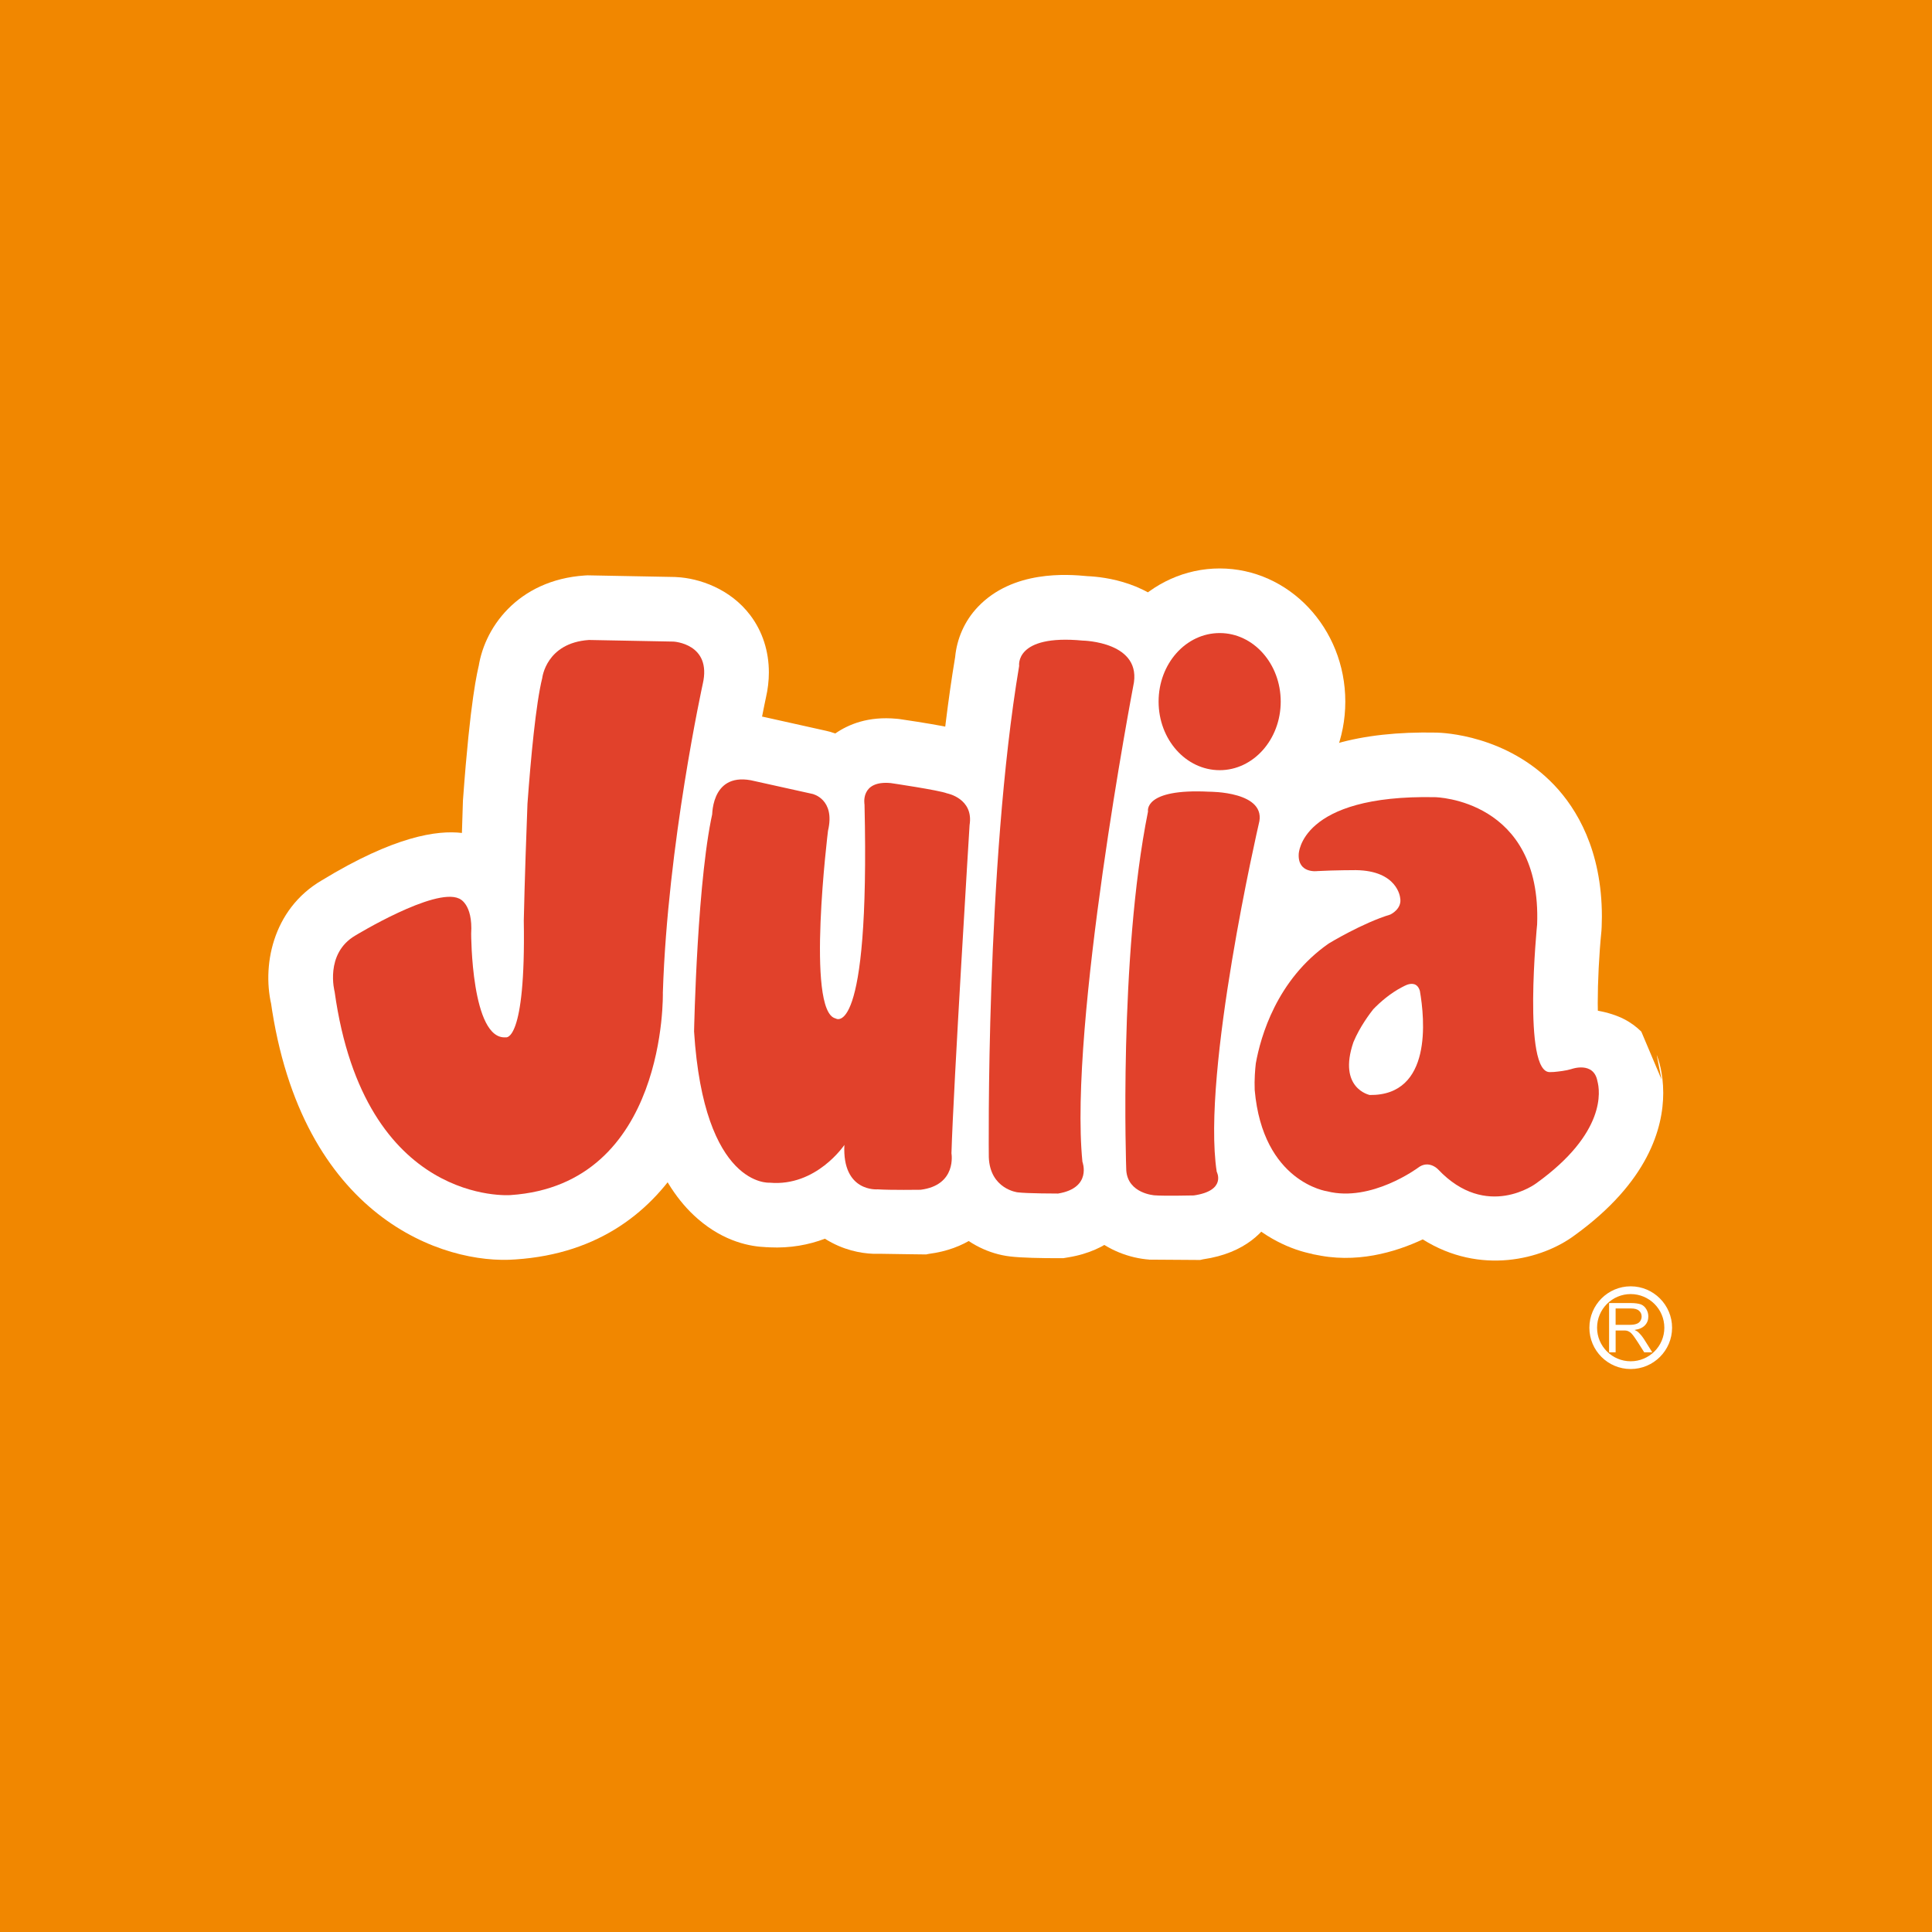
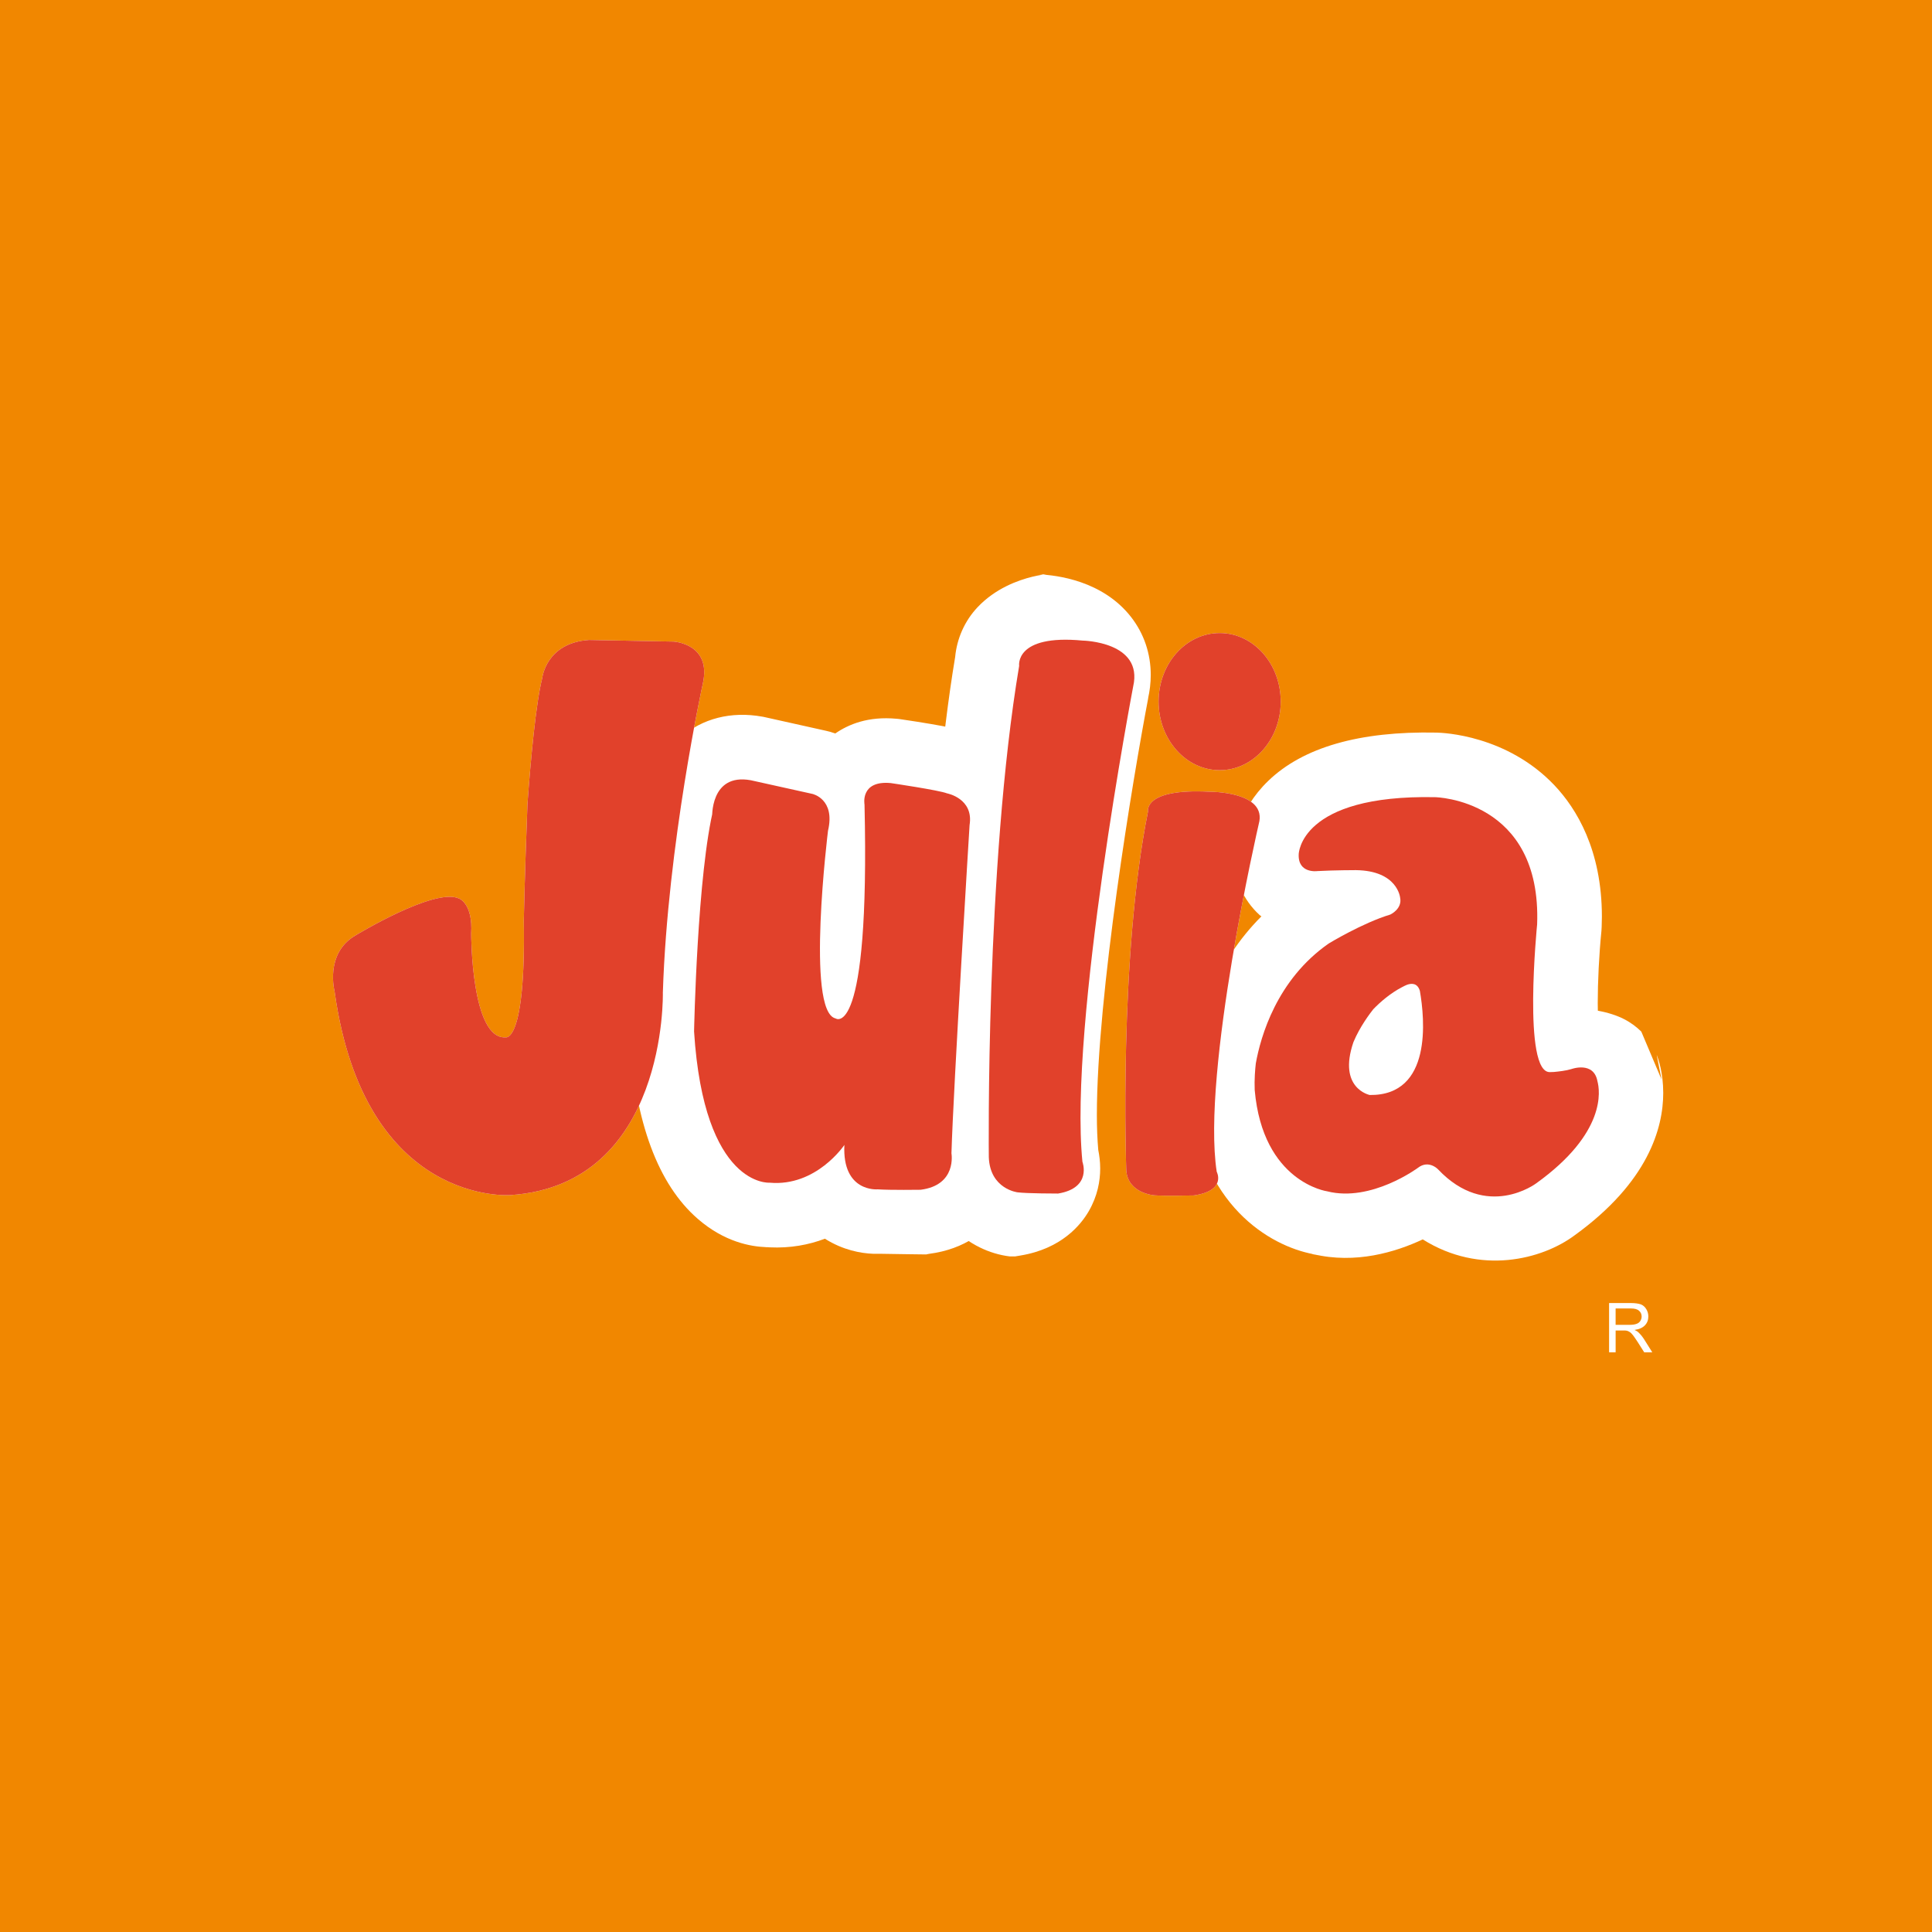
<svg xmlns="http://www.w3.org/2000/svg" viewBox="37.281 160.585 520.72 520.719">
  <g>
    <rect x="37.281" y="160.585" fill="#F18700" width="520.72" height="520.719" />
    <path fill="#FFFFFF" d="M229.222,381.116c0,0-0.673-12.25,10.413-10.236l16.628,3.686c0,0,6.213,1.358,4.188,9.921   c0,0-6.037,48.731,2.026,50.583c0,0,9.312,6.619,7.813-57.639c0,0-1.254-6.55,7.049-5.79c0,0,13.024,1.91,15.197,2.775   c0,0,7.234,1.344,6.069,8.55c0,0-4.371,70.811-4.884,88.473c0,0,1.528,8.566-8.311,9.816c0,0-8.186,0.121-11.587-0.115   c0,0-9.585,0.865-8.96-11.969c0,0-7.548,11.311-20.148,10.176c0,0-17.688,1.404-20.365-40.758c0,0,0.835-42.838,5.378-60.65" />
    <path fill="#FFFFFF" d="M220.747,359.332c-5.49,4.865-7.923,11.577-8.63,17.561c-4.253,20.217-5.088,57.009-5.178,61.339   l-0.017,0.744l0.046,0.719c1.499,23.482,7.69,40.133,18.396,49.412c7.243,6.295,14.367,7.459,18.292,7.607   c-0.143,0-0.509,0-0.509,0c0.435,0.029,0.835,0.029,1.254,0.029c0.083,0,0.188,0.029,0.263,0.029   c5.646,0.27,10.638-0.684,14.947-2.326c4.904,3.104,9.751,3.938,12.953,4.059h-0.023h0.039c0.655,0,1.215,0.029,1.714,0   c2.62,0.061,12.594,0.18,12.594,0.18l0.722-0.148c10.014-1.283,15.667-6.389,18.66-10.447c4.073-5.549,4.945-11.395,4.945-15.424   c0-0.539-0.037-0.955-0.068-1.434c0.584-18.143,4.797-86.491,4.836-87.19l-0.187,1.7c0.243-1.523,0.364-2.998,0.364-4.417   c0-12.025-8.303-20.426-17.71-23.29c-1.573-0.596-4.982-1.625-18.574-3.625l-0.471-0.061l-0.479-0.044   c-7.659-0.716-12.95,1.506-16.522,3.969c-1.053-0.373-1.91-0.613-2.447-0.717l-16.88-3.761l-0.338-0.058   C234.36,352.229,226.558,354.215,220.747,359.332 M241.985,431.441c2.044,11.086,6.69,17.172,14.188,19.77   c-1.722,2.475-5.804,8.295-5.804,8.295l0.218-0.33c-0.291,0.418-1.769,2.002-3.216,2.598c-1.499-2.268-4.558-8.654-5.586-23.723   C241.821,436.259,241.896,433.992,241.985,431.441" />
    <path fill="#FFFFFF" d="M382.464,349.68c0,10.205-7.371,18.486-16.442,18.486c-9.117,0-16.471-8.281-16.471-18.486   c0-10.221,7.354-18.471,16.471-18.471C375.093,331.209,382.464,339.459,382.464,349.68z" />
-     <path fill="#FFFFFF" d="M332.122,349.68c0,19.798,15.22,35.896,33.898,35.896c18.665,0,33.853-16.098,33.853-35.896   c0-19.783-15.188-35.884-33.853-35.884C347.342,313.796,332.122,329.896,332.122,349.68z" />
-     <path fill="#FFFFFF" d="M329.078,333.238c0,0,16.398,0.254,13.623,12.354c0,0-17.381,91.146-13.681,128.119   c0,0,2.686,7.041-6.565,8.563c0,0-8.398,0-10.912-0.328c0,0-7.41-0.863-7.752-9.432c0,0-0.896-78.522,8.176-132.456   C311.967,340.057,310.69,331.492,329.078,333.238z" />
-     <path fill="#FFFFFF" d="M300.806,324.196c-3.557,3.746-5.625,8.55-6.087,13.458c-7.684,46.042-8.369,107.768-8.369,128.234   c0,3.908,0.021,6.295,0.029,6.805l0.015,0.508c0.62,15.367,12.057,24.709,23.067,26.021c3.104,0.389,8.729,0.475,12.995,0.475   h1.402l1.402-0.236c11.129-1.82,16.353-8.297,18.471-11.967c2.356-4.088,3.073-8.088,3.073-11.518c0-1.879-0.237-3.551-0.521-4.982   c-0.239-2.775-0.376-5.908-0.376-9.371c0-32.332,9.698-90.729,13.907-112.764l-0.15,0.627c0.51-2.208,0.764-4.388,0.764-6.507   c0-5.758-1.82-11.158-5.327-15.65c-7.64-9.759-19.934-11.25-24.753-11.458C325.053,315.362,310.303,314.186,300.806,324.196    M309.571,499.222c-0.043,0-0.072,0-0.11,0c-0.075-0.027-0.193-0.027-0.27-0.027L309.571,499.222z" />
+     <path fill="#FFFFFF" d="M300.806,324.196c-3.557,3.746-5.625,8.55-6.087,13.458c-7.684,46.042-8.369,107.768-8.369,128.234   c0,3.908,0.021,6.295,0.029,6.805l0.015,0.508c0.62,15.367,12.057,24.709,23.067,26.021h1.402l1.402-0.236c11.129-1.82,16.353-8.297,18.471-11.967c2.356-4.088,3.073-8.088,3.073-11.518c0-1.879-0.237-3.551-0.521-4.982   c-0.239-2.775-0.376-5.908-0.376-9.371c0-32.332,9.698-90.729,13.907-112.764l-0.15,0.627c0.51-2.208,0.764-4.388,0.764-6.507   c0-5.758-1.82-11.158-5.327-15.65c-7.64-9.759-19.934-11.25-24.753-11.458C325.053,315.362,310.303,314.186,300.806,324.196    M309.571,499.222c-0.043,0-0.072,0-0.11,0c-0.075-0.027-0.193-0.027-0.27-0.027L309.571,499.222z" />
    <path fill="#FFFFFF" d="M363.172,373.97c0,0,15.859-0.15,13.368,8.728c0,0-15.441,66.813-11.325,93.694   c0,0,2.746,5.105-6.176,6.391c0,0-8.146,0.178-10.578-0.029c0,0-7.179-0.451-7.623-6.717c0,0-2.091-57.264,5.861-96.741   C346.699,379.295,345.356,373.06,363.172,373.97z" />
-     <path fill="#FFFFFF" d="M334.213,365.718c-2.731,3.237-4.148,7.191-4.567,11.207c-0.015-0.286-0.015-1.075-0.015-1.075   c-5.504,27.319-6.476,61.872-6.476,82.64c0,10.445,0.254,17.395,0.27,18.205l0.015,0.295l0.031,0.33   c1.015,13.967,12.652,21.99,23.691,22.766c0.42,0,13.577,0.092,13.577,0.092l0.792-0.178c11.531-1.672,16.858-7.73,19.275-12.506   c1.581-3.133,2.208-6.354,2.208-9.336c0-1.793-0.27-3.463-0.643-5.076c-0.298-2.18-0.447-4.742-0.447-7.666   c0-20.65,6.653-57.518,11.577-78.794l-0.208,0.792c2-7.087,0.655-14.384-3.641-20.023c-7.504-9.802-20.83-10.86-26.438-10.831   C354.204,356.169,341.791,356.826,334.213,365.718 M347.342,500.119c-0.062,0-0.118-0.033-0.18-0.033h-0.208   C346.954,500.085,347.148,500.085,347.342,500.119 M347.37,500.119l0.479,0.029c0,0-0.268,0-0.507-0.029H347.37z" />
    <path fill="#FFFFFF" d="M218.792,333.507l-22.76-0.434c-11.588,0.777-12.603,10.25-12.603,10.25   c-1.707,6.848-3.073,21.469-3.983,33.913c-0.246,6.235-0.76,20.648-0.992,31.482c0.56,33.002-4.849,31.45-4.849,31.45   c-9.333,0.746-9.333-27.928-9.333-27.928c0.506-8.192-3.267-9.476-3.267-9.476c-6.55-3.087-27.977,9.981-27.977,9.981   c-8.311,4.879-5.557,15.13-5.557,15.13c8.071,57.889,47.4,54.814,47.4,54.814c42.335-2.836,41.065-54.576,41.065-54.576   c1.27-39.957,10.749-83.164,10.749-83.164C229.222,334.027,218.792,333.507,218.792,333.507z" />
-     <path fill="#FFFFFF" d="M194.875,315.692c-17.994,1.208-27.521,14.205-28.757,25.782l0.417-2.358   c-0.618,2.477-2.499,10.013-4.453,36.867l-0.029,0.358c0,0-0.165,5.402-0.276,8.744c-6.625-0.777-18.151,0.807-37.813,12.8   c-13.323,7.804-16.294,23.411-13.301,34.509l-0.435-2.115c8.186,58.619,46.759,71.27,66.005,69.75   c45.351-3.014,57.146-46.523,57.146-70.604c0-0.344-0.007-0.688-0.018-1.025c1.233-37.736,10.258-79.303,10.341-79.72   c0.537-2.327,0.807-4.625,0.807-6.862c0-5.686-1.7-11.042-5.021-15.427c-5.378-7.117-13.771-9.967-19.837-10.265l-0.522-0.031   l-23.505-0.445L194.875,315.692 M199.733,350.559c2.342,0.046,4.034,0.075,8.042,0.15c-2.961,15.396-8.273,46.73-9.228,76.867   l-0.024,0.387c0,0,0.018,0.775,0.018,0.969c0,5.271-1.068,34.75-24.761,36.361c-2.969,0.029-23.418-1.191-28.943-39.223   c0.916-0.51,1.79-1.018,2.722-1.508c1.165,10.342,4.095,20.918,10.846,27.154c4.26,3.908,9.616,5.967,15.227,5.846   c0.046,0,0.09,0,0.136,0c0.417,0,0.835-0.027,1.252-0.057c0,0-0.483-0.029-0.581-0.059c3.76-0.15,7.497-1.375,10.608-3.734   c7.877-6.025,10.868-16.738,10.868-40.028c0-1.535-0.016-3.147-0.036-4.787c0.014-0.344,0.938-30.155,0.961-30.692   C197.987,362.541,199.06,354.499,199.733,350.559z" />
    <path fill="#FFFFFF" d="M467.686,451.539c0-2.236-12.592-2-12.592-2c-7.55,0.508-3.521-39.806-3.521-39.806   c1.252-33.78-27.483-34.286-27.483-34.286c-36.538-0.746-36.777,15.381-36.777,15.381c-0.237,5.281,5.029,4.536,5.029,4.536   c4.669-0.254,10.34-0.254,10.34-0.254c11.323,0.121,11.965,7.432,11.965,7.432c0.627,3.029-2.64,4.536-2.64,4.536   c-7.552,2.284-16.621,7.816-16.621,7.816c-14.012,9.771-18.354,25.125-19.637,32.316c-0.18,1.525-0.417,4.359-0.298,7.162   c2.193,24.918,19.546,27.305,19.546,27.305c11.847,3.014,24.438-6.324,24.438-6.324c2.911-2.271,5.417,0.389,5.417,0.389   c13.115,13.875,26.467,3.787,26.467,3.787C472.743,464.16,467.686,451.539,467.686,451.539 M406.455,455.714   c0,0-10.952-2.146-2.27-19.275c0,0,6.327-9.221,15.248-11.459C419.435,424.98,427.117,455.957,406.455,455.714z" />
    <path fill="#FFFFFF" d="M379.093,371.06c-8.268,7.981-9.132,16.696-9.192,19.367c0,0.252-0.014,0.492-0.014,0.746   c0,6.325,2.431,11.996,6.908,16.052c0.146,0.15,0.326,0.211,0.462,0.344c-12.487,12.487-17.055,27.735-18.649,36.601l-0.194,1.133   l0.06-0.148l-0.479,11.041l0.091-0.271c2.627,29.426,21.426,40.463,33.122,42.672c11.429,2.746,22.229-0.537,29.54-3.967   c15.46,9.727,32.183,5.43,40.94-1.104c19.858-14.354,23.873-28.945,23.873-38.375c0-5.43-1.314-9.131-1.702-10.084l-0.061-0.148   l1.314,6.625l-5.461-12.922c-2.627-2.566-5.954-4.566-11.713-5.627c-0.014-0.684-0.028-1.328-0.028-2.045   c0-5.742,0.342-12.949,0.997-19.484l0.031-0.538l0.029-0.55c0.028-0.91,0.061-1.821,0.061-2.717   c0-18.023-6.865-29.152-12.772-35.405c-12.801-13.502-29.928-14.188-31.854-14.219C403.738,357.618,388.49,361.988,379.093,371.06    M430.864,396.124c2.895,3.165,3.342,7.894,3.342,11.027c0,0.671-0.015,1.238-0.028,1.729c-0.82,8.415-1.193,15.504-1.193,21.334   c0,22.572,5.131,27.857,7.906,30.725c0.866,0.891,1.82,1.672,2.835,2.383c-0.777,0.658-1.448,1.254-2.402,1.941   c-0.925,0.566-1.596,0.867-3.817-1.49c-6.476-6.863-18.771-9.939-28.781-2.15l0.477-0.359c-2.833,2.029-7.877,4.061-9.892,3.521   l-0.581-0.146c0,0-0.24-0.031-0.419-0.063c-0.852-0.268-4.504-2-5.461-11.217c0.031-0.537,0.149-3.166,0.18-3.699   c0.881-4.537,3.7-14.268,12.024-20.248c2.985-1.764,8.343-4.566,11.996-5.672l1.165-0.342l1.104-0.521   c7.952-3.671,12.831-11.354,12.831-19.604c0-1.104-0.179-2.223-0.358-3.344C431.61,398.706,431.313,397.439,430.864,396.124    M369.9,390.56c0-0.029,0-0.388,0.015-0.523L369.9,390.56 M431.788,399.928c0.06,0.358,0.181,0.749,0.209,1.104l-0.299-2.029   C431.758,399.318,431.742,399.616,431.788,399.928 M461.688,493.523c-0.09,0.027-0.133,0.086-0.208,0.148l0.329-0.242   C461.777,493.464,461.719,493.494,461.688,493.523 M392.623,498.923c-0.434-0.059-0.953-0.238-1.417-0.33   c-0.179-0.027-0.344,0-0.536-0.059L392.623,498.923z" />
    <path fill="#FFFFFF" d="M415.168,408.091c-14.563,3.668-23.662,16.051-25.333,18.5l-0.656,0.955l-0.538,1.025   c-5.969,11.803-6.833,22.186-2.581,30.934c3.954,8.115,11.396,12.174,17.021,13.309l1.567,0.295l1.596,0.033   c10.014,0.088,18.681-3.85,24.47-11.133c11.189-14.143,7.132-35.137,5.61-41.223l-4.209-16.962L415.168,408.091z" />
    <path fill="#E1412B" d="M229.222,381.116c0,0-0.673-12.25,10.413-10.236l16.628,3.686c0,0,6.213,1.358,4.188,9.921   c0,0-6.037,48.731,2.026,50.583c0,0,9.312,6.619,7.813-57.639c0,0-1.254-6.55,7.049-5.79c0,0,13.024,1.91,15.197,2.775   c0,0,7.234,1.344,6.069,8.55c0,0-4.371,70.811-4.884,88.473c0,0,1.528,8.566-8.311,9.816c0,0-8.186,0.121-11.587-0.115   c0,0-9.585,0.865-8.96-11.969c0,0-7.548,11.311-20.148,10.176c0,0-17.688,1.404-20.365-40.758c0,0,0.835-42.838,5.378-60.65" />
    <path fill="#E1412B" d="M382.464,349.68c0,10.205-7.371,18.486-16.442,18.486c-9.117,0-16.471-8.281-16.471-18.486   c0-10.221,7.354-18.471,16.471-18.471C375.093,331.209,382.464,339.459,382.464,349.68z" />
    <path fill="#E1412B" d="M329.078,333.238c0,0,16.398,0.254,13.623,12.354c0,0-17.381,91.146-13.681,128.119   c0,0,2.686,7.041-6.565,8.563c0,0-8.398,0-10.912-0.328c0,0-7.41-0.863-7.752-9.432c0,0-0.896-78.522,8.176-132.456   C311.967,340.057,310.69,331.492,329.078,333.238z" />
    <path fill="#E1412B" d="M363.172,373.97c0,0,15.859-0.15,13.368,8.728c0,0-15.441,66.813-11.325,93.694   c0,0,2.746,5.105-6.176,6.391c0,0-8.146,0.178-10.578-0.029c0,0-7.179-0.451-7.623-6.717c0,0-2.091-57.264,5.861-96.741   C346.699,379.295,345.356,373.06,363.172,373.97z" />
    <path fill="#E1412B" d="M218.792,333.507l-22.76-0.434c-11.588,0.777-12.603,10.25-12.603,10.25   c-1.707,6.848-3.073,21.469-3.983,33.913c-0.246,6.235-0.76,20.648-0.992,31.482c0.56,33.002-4.849,31.45-4.849,31.45   c-9.333,0.746-9.333-27.928-9.333-27.928c0.506-8.192-3.267-9.476-3.267-9.476c-6.55-3.087-27.977,9.981-27.977,9.981   c-8.311,4.879-5.557,15.13-5.557,15.13c8.071,57.889,47.4,54.814,47.4,54.814c42.335-2.836,41.065-54.576,41.065-54.576   c1.27-39.957,10.749-83.164,10.749-83.164C229.222,334.027,218.792,333.507,218.792,333.507z" />
    <path fill="#E1412B" d="M467.836,452.042c-0.985-5.551-7.06-3.309-7.06-3.309c-1.342,0.418-3.355,0.654-4.698,0.775   c-0.598,0.029-0.984,0.029-0.984,0.029c-7.55,0.508-3.521-39.807-3.521-39.807c1.252-33.78-27.483-34.286-27.483-34.286   c-36.538-0.746-36.777,15.381-36.777,15.381c-0.237,5.281,5.029,4.536,5.029,4.536c4.669-0.254,10.34-0.254,10.34-0.254   c11.323,0.121,11.965,7.432,11.965,7.432c0.627,3.029-2.64,4.536-2.64,4.536c-7.552,2.284-16.621,7.816-16.621,7.816   c-14.012,9.772-18.354,25.124-19.637,32.315c-0.18,1.525-0.417,4.359-0.298,7.164c2.193,24.916,19.546,27.305,19.546,27.305   c11.847,3.014,24.438-6.326,24.438-6.326c2.911-2.27,5.417,0.389,5.417,0.389c13.115,13.875,26.467,3.787,26.467,3.787   C470.313,465.888,468.491,454.464,467.836,452.042 M406.455,455.714c0,0-8.684-1.76-4.388-14.264   c1.73-4.174,4.566-7.875,5.342-8.85c1.91-1.979,4.597-4.309,7.772-5.965l-0.016,0.014c0,0,0.062-0.027,0.135-0.072   c0.372-0.193,0.745-0.387,1.148-0.551c1.194-0.451,2.865-0.582,3.521,1.621C421.284,435.169,423.375,455.921,406.455,455.714z" />
    <path fill="#FFFFFF" d="M470.969,525.06v-13.273h5.877c1.165,0,2.061,0.145,2.686,0.357c0.6,0.236,1.104,0.684,1.463,1.283   c0.358,0.598,0.553,1.25,0.553,1.996c0,0.924-0.313,1.732-0.91,2.357c-0.61,0.658-1.552,1.076-2.804,1.254   c0.446,0.209,0.806,0.418,1.043,0.654c0.509,0.479,0.985,1.047,1.463,1.764l2.269,3.607h-2.179l-1.761-2.775   c-0.51-0.773-0.926-1.398-1.254-1.816c-0.327-0.42-0.625-0.717-0.881-0.865c-0.269-0.18-0.536-0.301-0.791-0.357   c-0.209-0.061-0.534-0.061-0.982-0.061h-2.029v5.875H470.969 M472.729,517.66h3.758c0.808,0,1.419-0.086,1.882-0.268   c0.448-0.148,0.775-0.416,1.016-0.773c0.236-0.387,0.357-0.775,0.357-1.195c0-0.625-0.239-1.162-0.688-1.551   c-0.448-0.416-1.162-0.625-2.148-0.625h-4.177V517.66z" />
-     <path fill="#FFFFFF" d="M465.656,518.439c0,6.146,4.983,11.131,11.132,11.131c6.146,0,11.158-4.984,11.158-11.131   c0-6.15-5.013-11.162-11.158-11.162C470.64,507.277,465.656,512.289,465.656,518.439 M467.731,518.439   c0-5.012,4.073-9.07,9.057-9.07c4.998,0,9.071,4.059,9.071,9.07c0,4.984-4.073,9.043-9.071,9.043   C471.805,527.482,467.731,523.423,467.731,518.439z" />
  </g>
</svg>